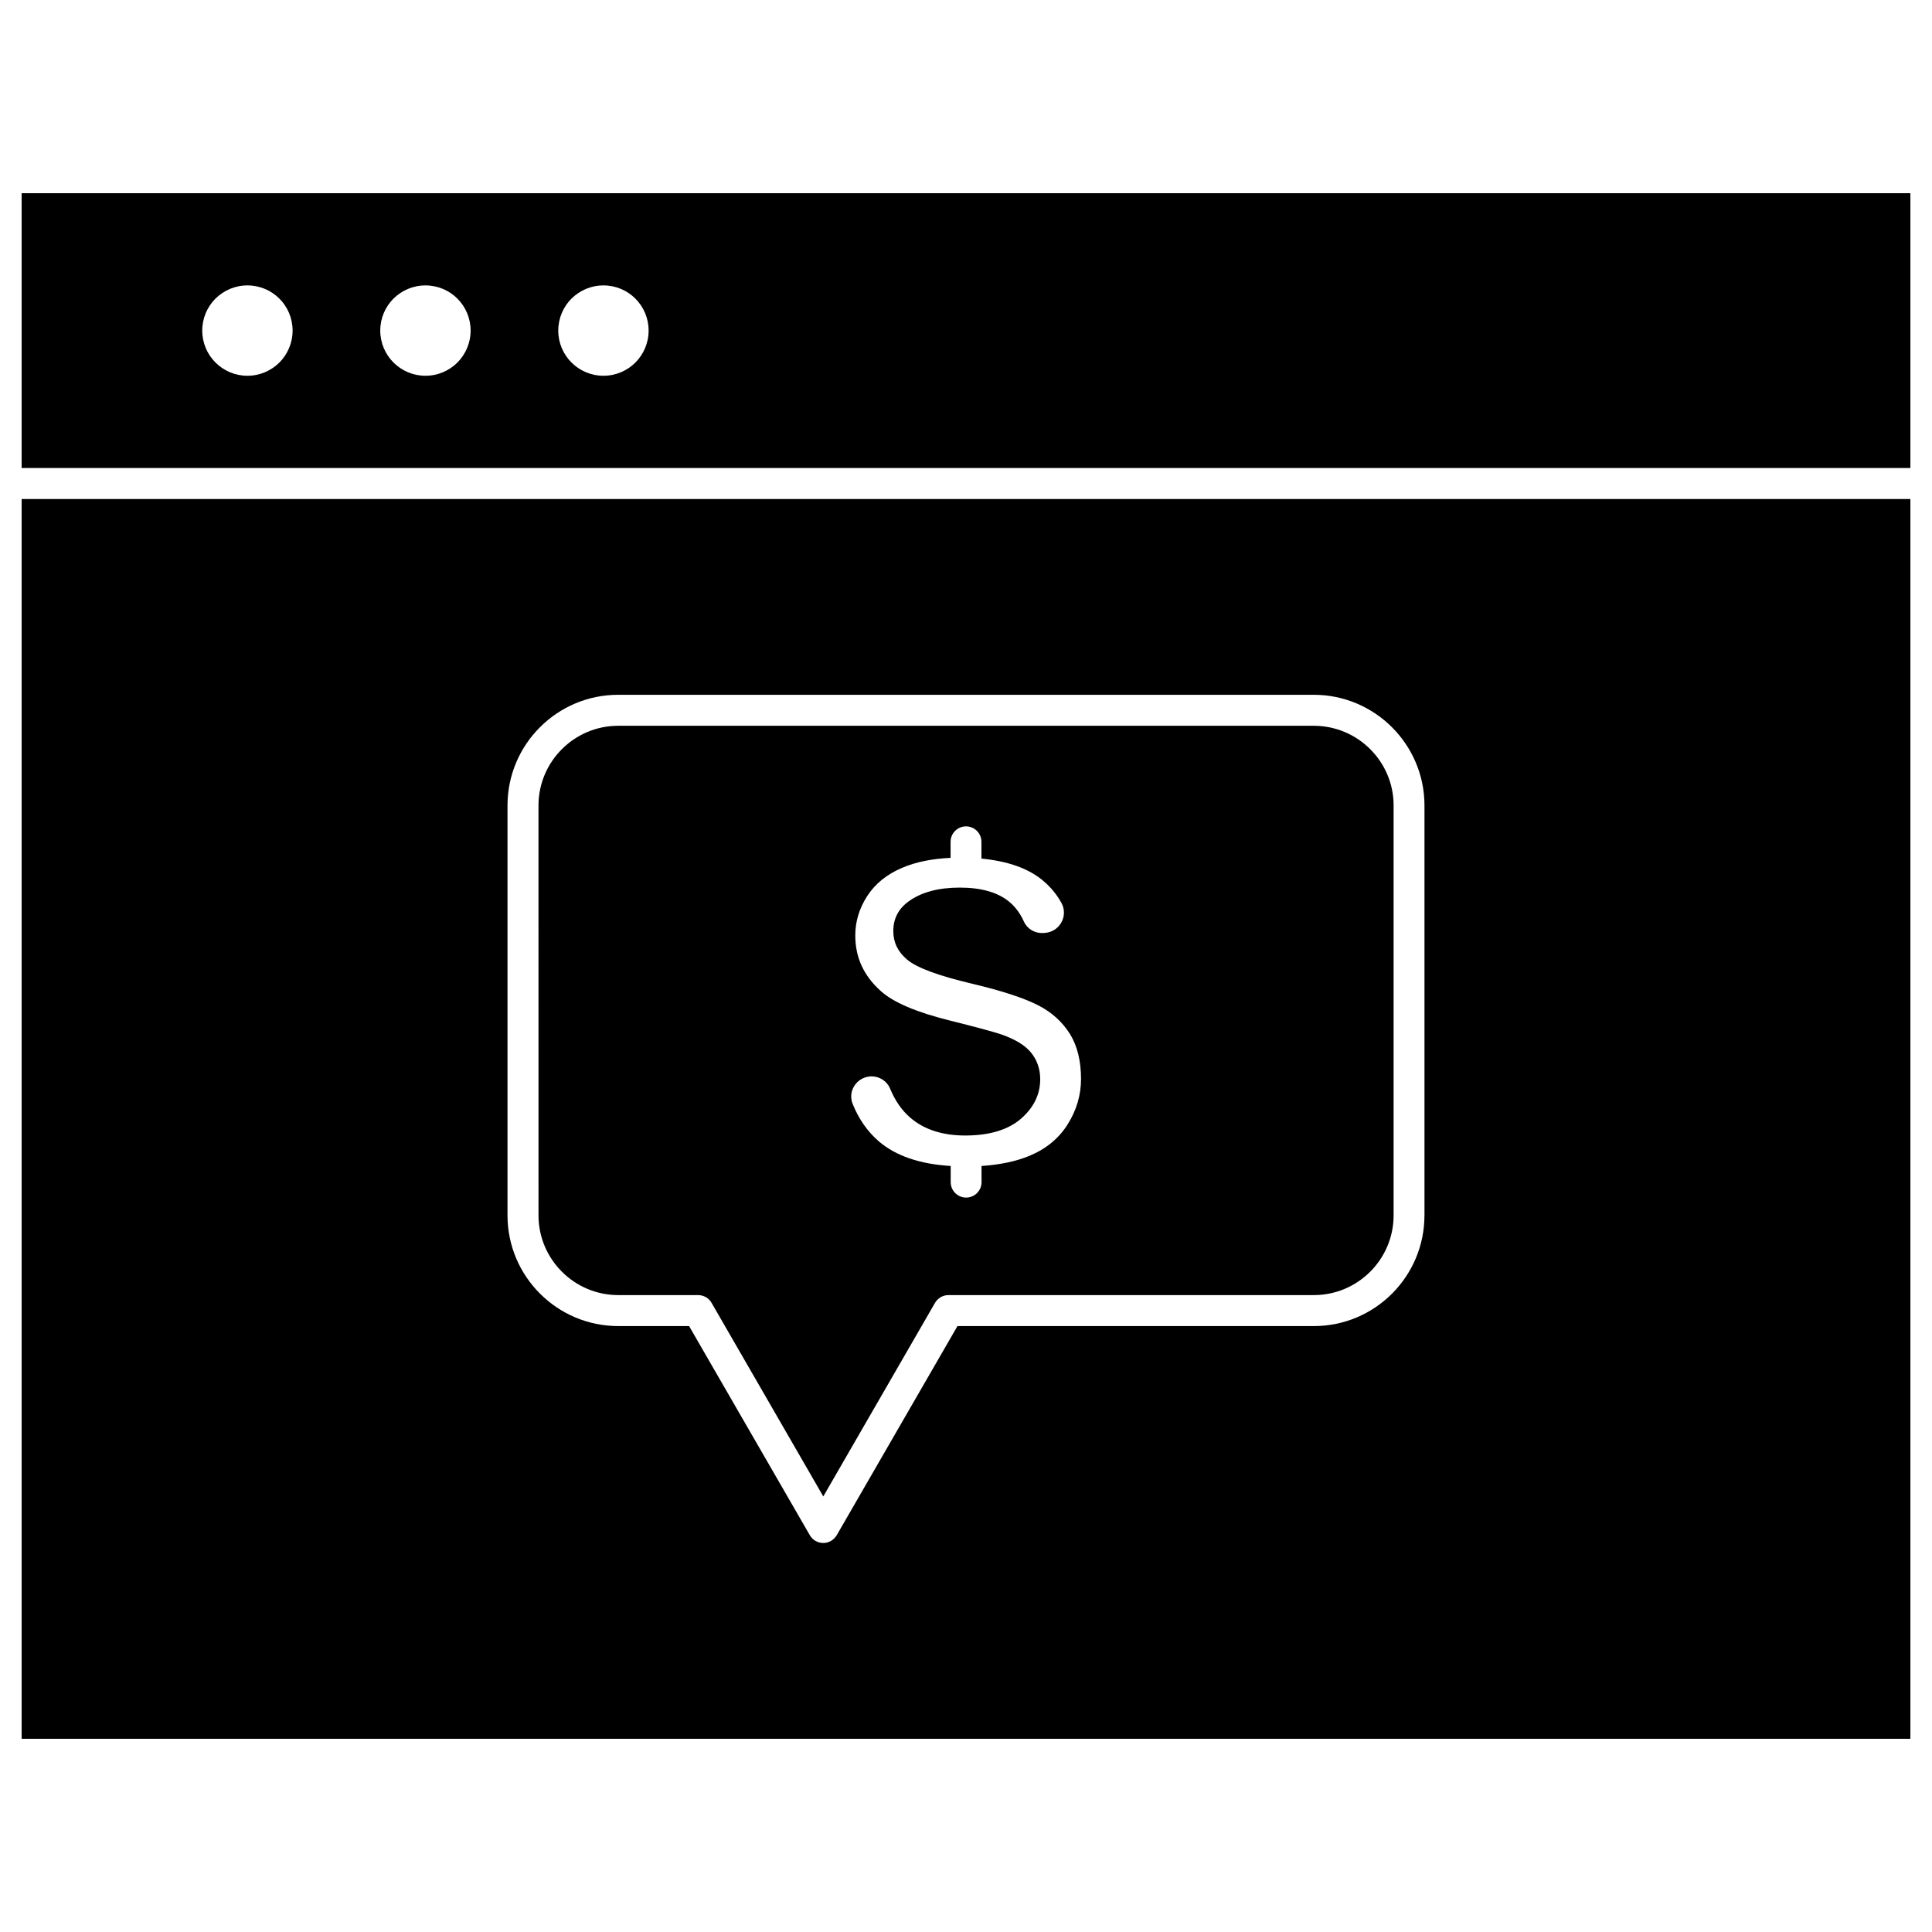
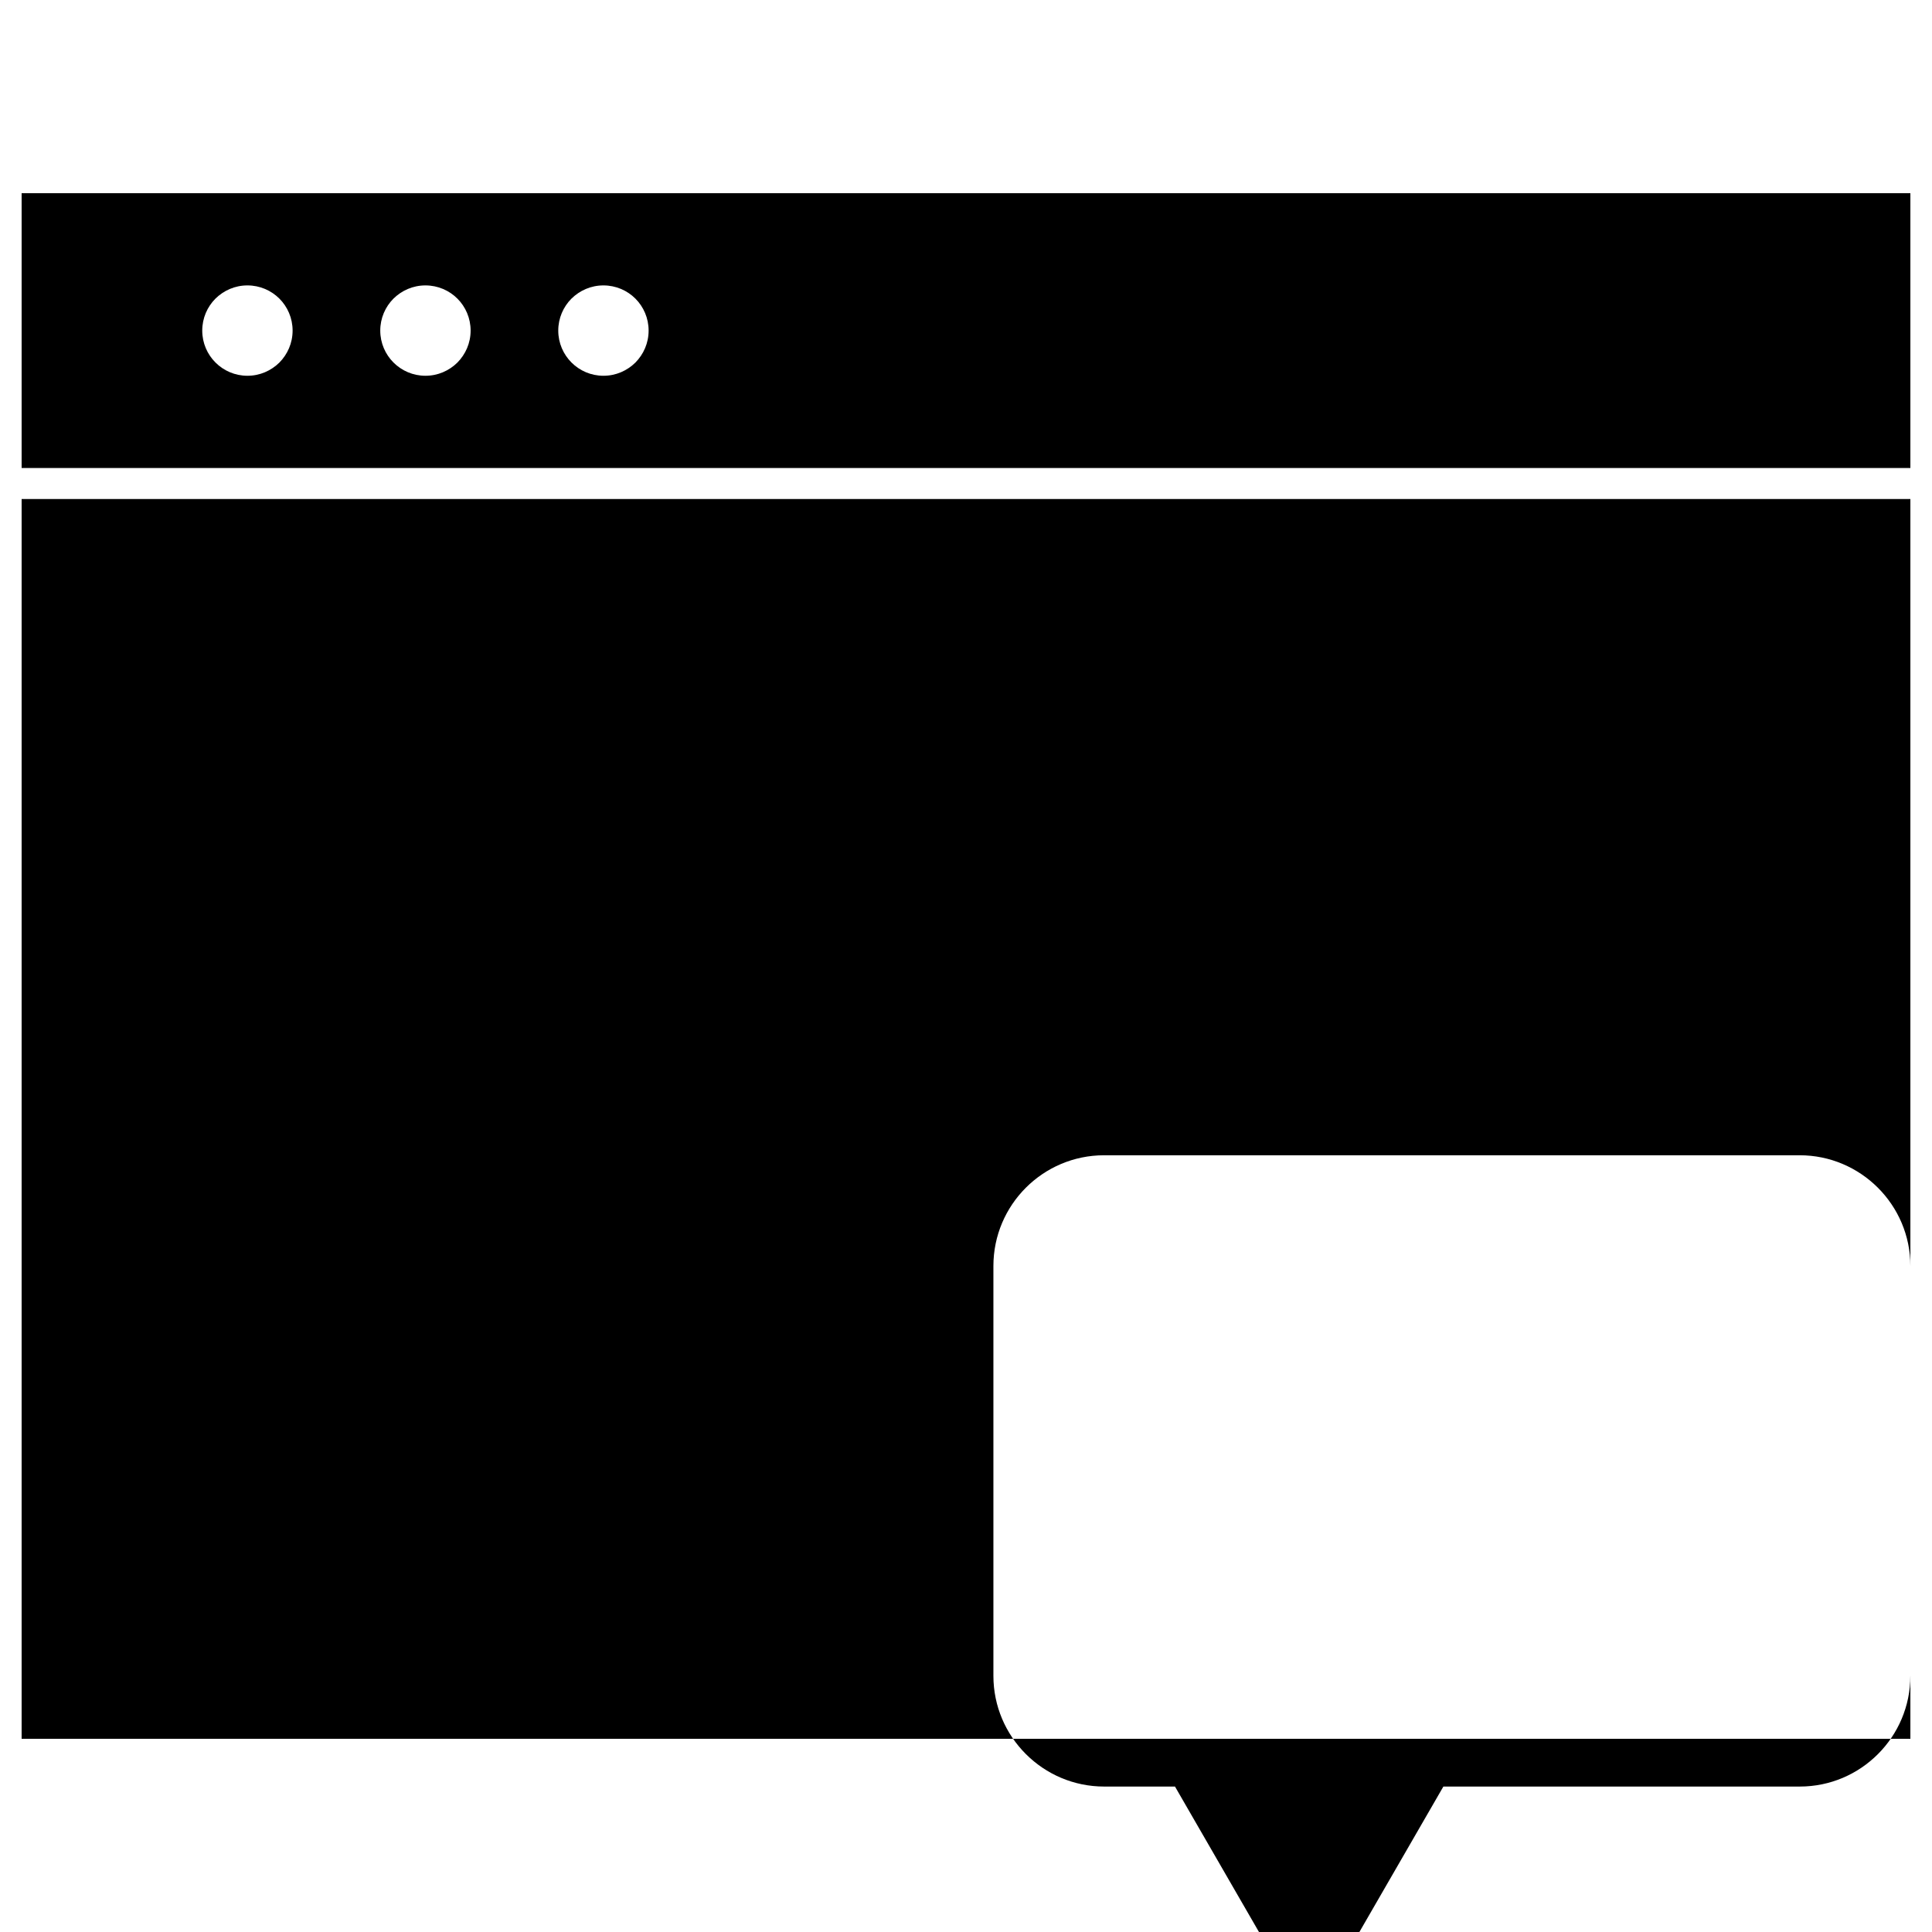
<svg xmlns="http://www.w3.org/2000/svg" fill="#000000" width="800px" height="800px" version="1.1" viewBox="144 144 512 512">
  <g>
    <path d="m650.27 195.2v72.824h-500.54v-72.824zm-334.38 36.41c0-3.305-1.34-6.312-3.5-8.473-2.16-2.16-5.168-3.5-8.473-3.5-3.305 0-6.281 1.34-8.473 3.5-2.16 2.16-3.5 5.168-3.5 8.473 0 6.609 5.367 11.973 11.973 11.973 3.305 0 6.281-1.34 8.473-3.5 2.16-2.191 3.5-5.168 3.5-8.473zm-47.172 0c0-3.305-1.34-6.312-3.5-8.473s-5.168-3.5-8.473-3.5c-3.305 0-6.281 1.34-8.473 3.5-2.16 2.16-3.5 5.168-3.5 8.473 0 6.609 5.367 11.973 11.973 11.973 3.305 0 6.281-1.34 8.473-3.5 2.156-2.191 3.5-5.168 3.5-8.473zm-47.176 0c0-3.305-1.34-6.312-3.5-8.473-2.16-2.16-5.168-3.5-8.473-3.5-3.305 0-6.281 1.34-8.473 3.5-2.16 2.16-3.5 5.168-3.5 8.473 0 6.609 5.367 11.973 11.973 11.973 3.305 0 6.281-1.34 8.473-3.5 2.16-2.191 3.5-5.168 3.5-8.473z" />
-     <path d="m513.32 357.47v108.61c0 11.648-9.488 21.133-21.133 21.133h-96.836c-1.473 0-2.812 0.785-3.566 2.062l-29.605 51.297-29.605-51.297c-0.719-1.277-2.094-2.062-3.566-2.062h-21.168c-11.648 0-21.133-9.488-21.133-21.133l-0.004-108.61c0-11.648 9.488-21.133 21.133-21.133h184.32c11.68 0 21.168 9.488 21.168 21.133zm-82.836 72.496c0-4.777-0.98-8.77-2.91-11.91-1.965-3.141-4.711-5.691-8.211-7.523-3.762-1.965-9.75-3.957-17.828-5.856-8.832-2.094-14.59-4.219-17.109-6.348-2.488-2.094-3.695-4.582-3.695-7.59 0-3.273 1.375-5.922 4.059-7.852 3.371-2.453 7.918-3.664 13.578-3.664 5.562 0 9.879 1.211 12.855 3.566 1.703 1.34 3.109 3.172 4.121 5.43 0.883 1.965 2.879 3.141 5.07 3.043l0.395-0.031c1.863-0.098 3.535-1.113 4.449-2.75 0.918-1.602 0.918-3.535 0.066-5.137-1.18-2.16-2.75-4.121-4.711-5.789-3.828-3.336-9.391-5.332-16.52-6.019v-4.449c0-2.258-1.832-4.09-4.09-4.09-2.258 0-4.09 1.832-4.09 4.09v4.254c-4.973 0.23-9.293 1.113-12.855 2.648-4.023 1.703-7.133 4.219-9.227 7.461-2.094 3.238-3.172 6.738-3.172 10.438 0 5.856 2.227 10.699 6.805 14.789 3.305 2.977 9.391 5.562 18.059 7.723 7.328 1.832 11.91 3.074 14.035 3.797 3.535 1.277 6.019 2.781 7.59 4.644 1.668 1.996 2.519 4.418 2.519 7.164 0 4.121-1.801 7.688-5.332 10.664-3.371 2.812-8.277 4.254-14.559 4.254-5.988 0-10.863-1.57-14.527-4.711-2.258-1.93-4.059-4.547-5.367-7.723-0.816-1.965-2.75-3.238-4.906-3.238-0.164 0-0.359 0-0.523 0.031-1.703 0.164-3.207 1.113-4.09 2.551-0.883 1.441-1.016 3.141-0.426 4.644 1.602 4.023 3.926 7.359 6.902 9.945 4.516 3.894 10.926 6.086 19.105 6.574v4.285c0 2.258 1.832 4.09 4.09 4.09 2.258 0 4.09-1.832 4.09-4.09l-0.008-4.285c4.973-0.328 9.227-1.242 12.758-2.715 4.32-1.801 7.723-4.582 10.043-8.277 2.356-3.731 3.566-7.785 3.566-12.039z" />
-     <path d="m650.27 588.11v16.684h-500.54v-328.55h500.54v244.05zm-128.77-122.03v-108.61c0-16.195-13.184-29.344-29.344-29.344h-184.32c-16.195 0-29.344 13.152-29.344 29.344v108.61c0 16.195 13.184 29.344 29.344 29.344h18.777l31.996 55.418c0.719 1.277 2.094 2.062 3.566 2.062 1.473 0 2.812-0.785 3.566-2.062l31.996-55.418h94.449c16.16 0.004 29.309-13.148 29.309-29.344z" />
+     <path d="m650.27 588.11v16.684h-500.54v-328.55h500.54v244.05zv-108.61c0-16.195-13.184-29.344-29.344-29.344h-184.32c-16.195 0-29.344 13.152-29.344 29.344v108.61c0 16.195 13.184 29.344 29.344 29.344h18.777l31.996 55.418c0.719 1.277 2.094 2.062 3.566 2.062 1.473 0 2.812-0.785 3.566-2.062l31.996-55.418h94.449c16.16 0.004 29.309-13.148 29.309-29.344z" />
  </g>
</svg>